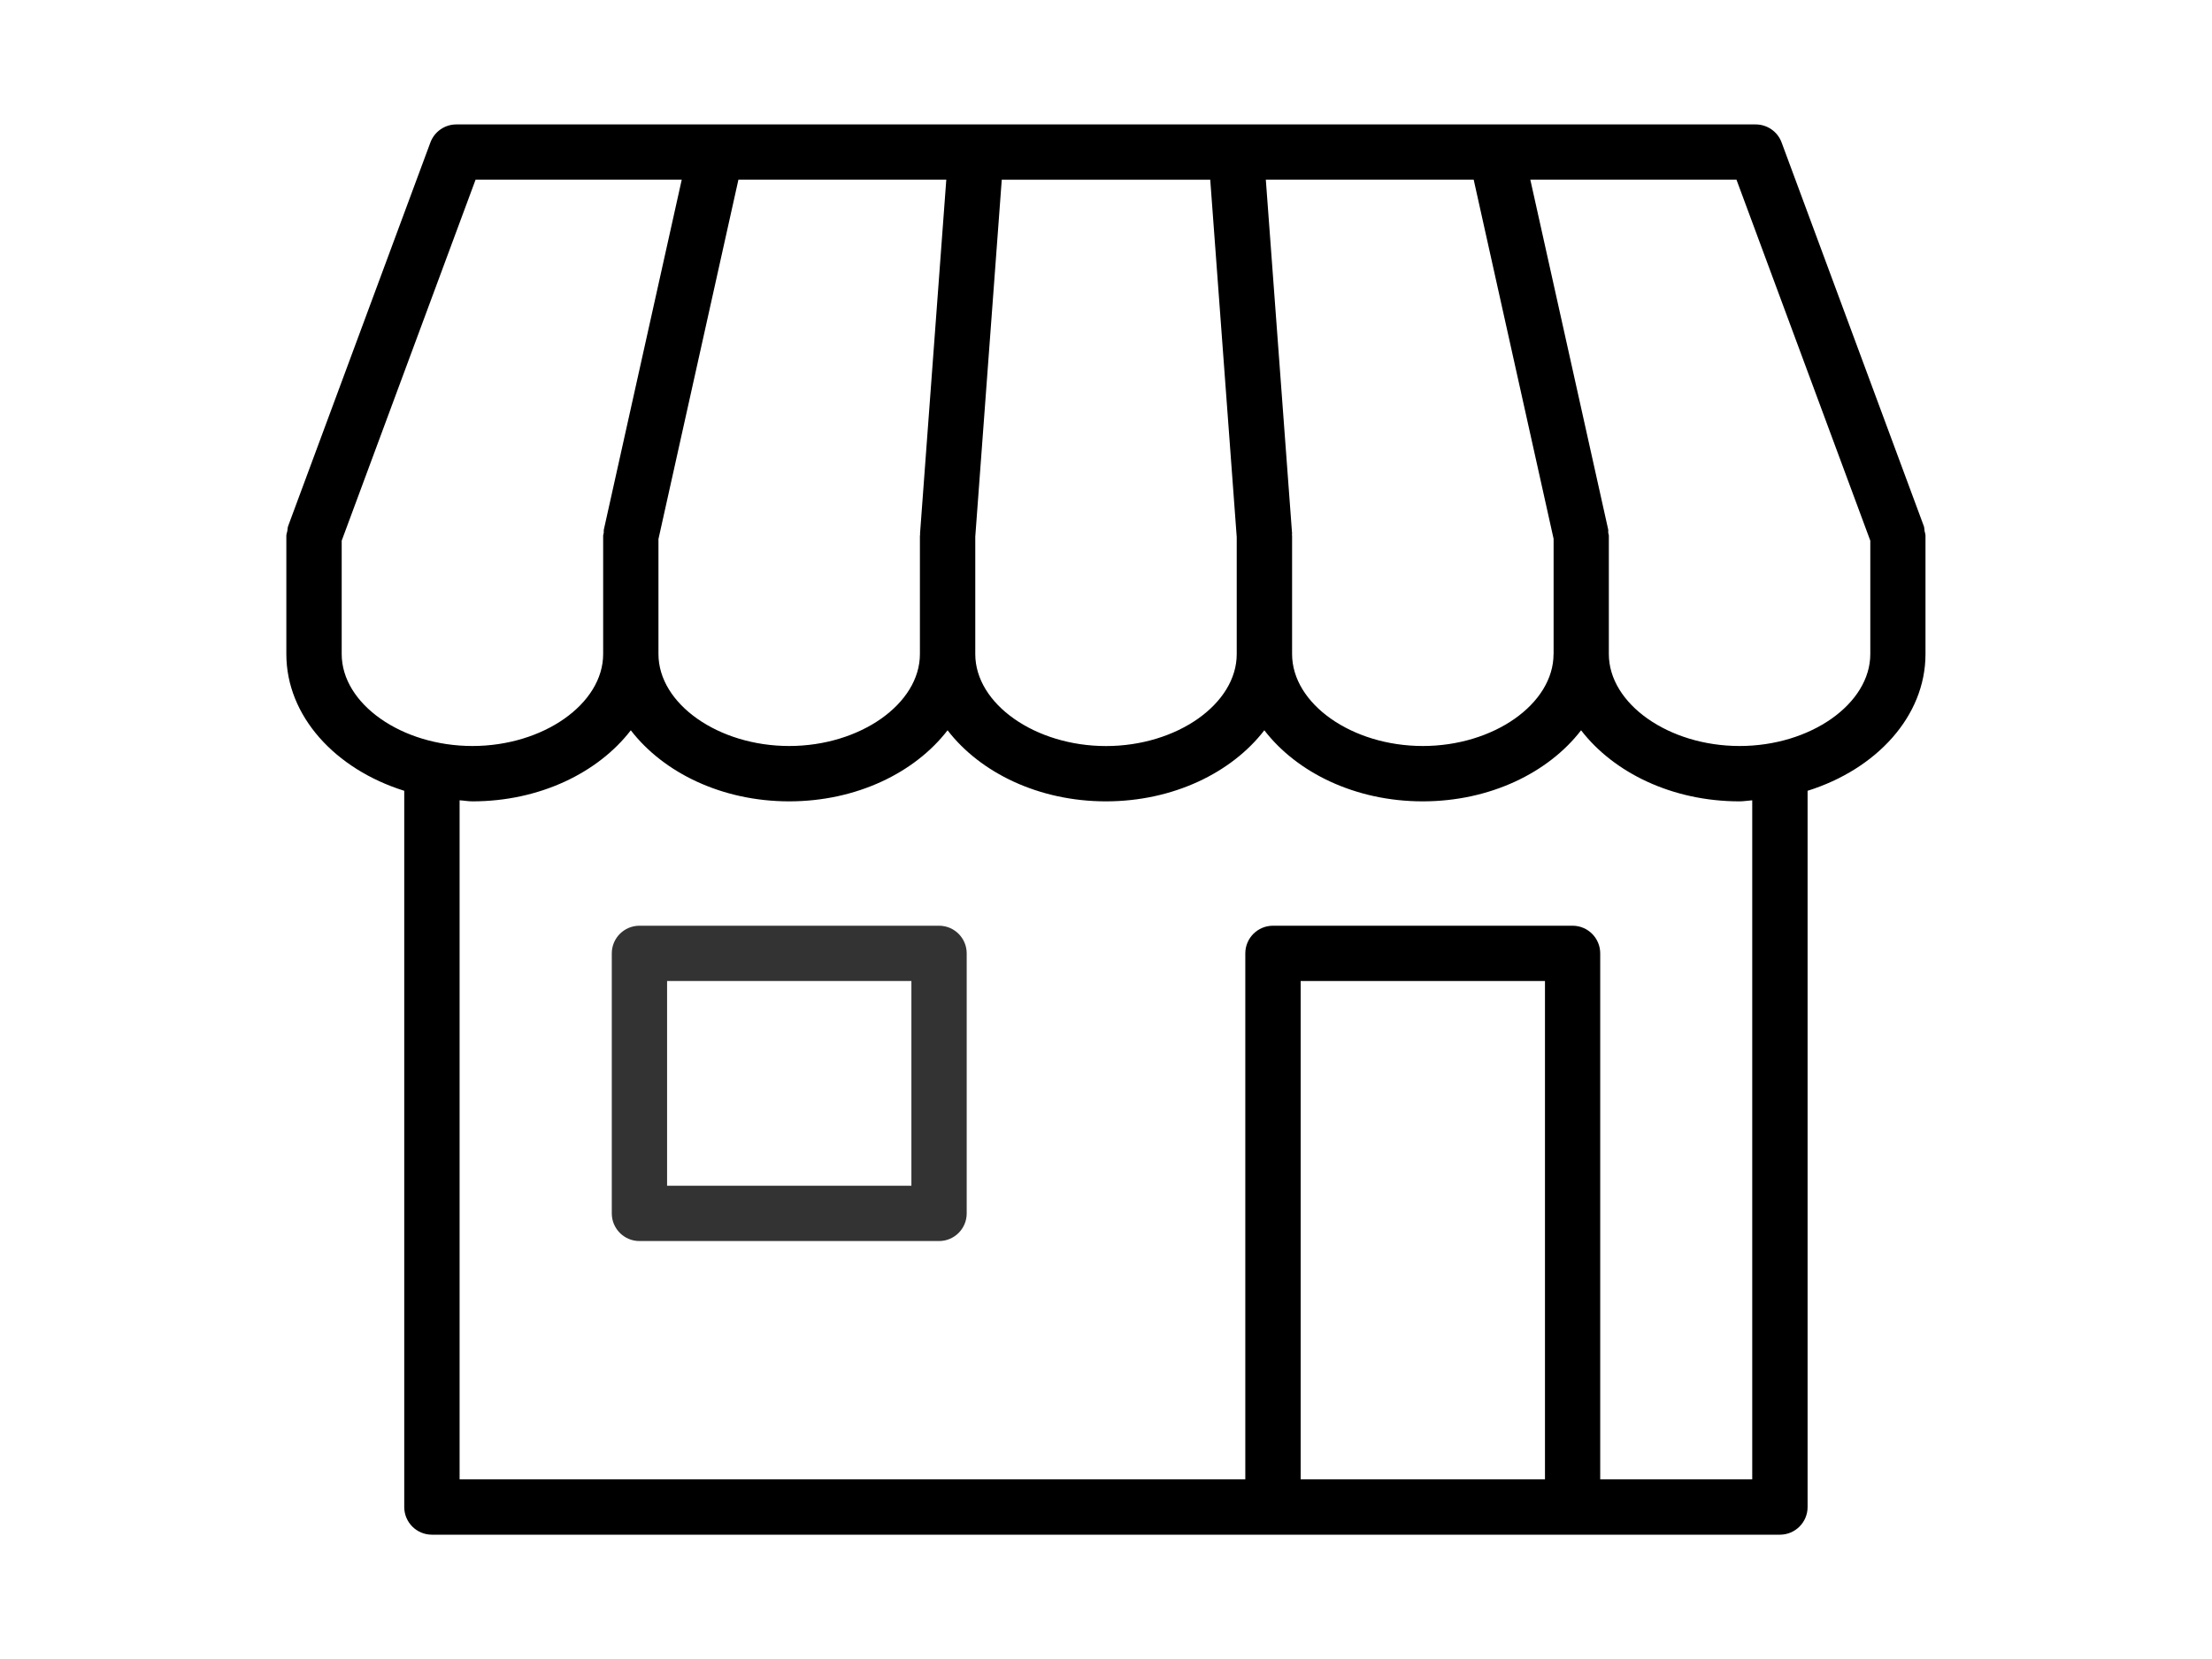
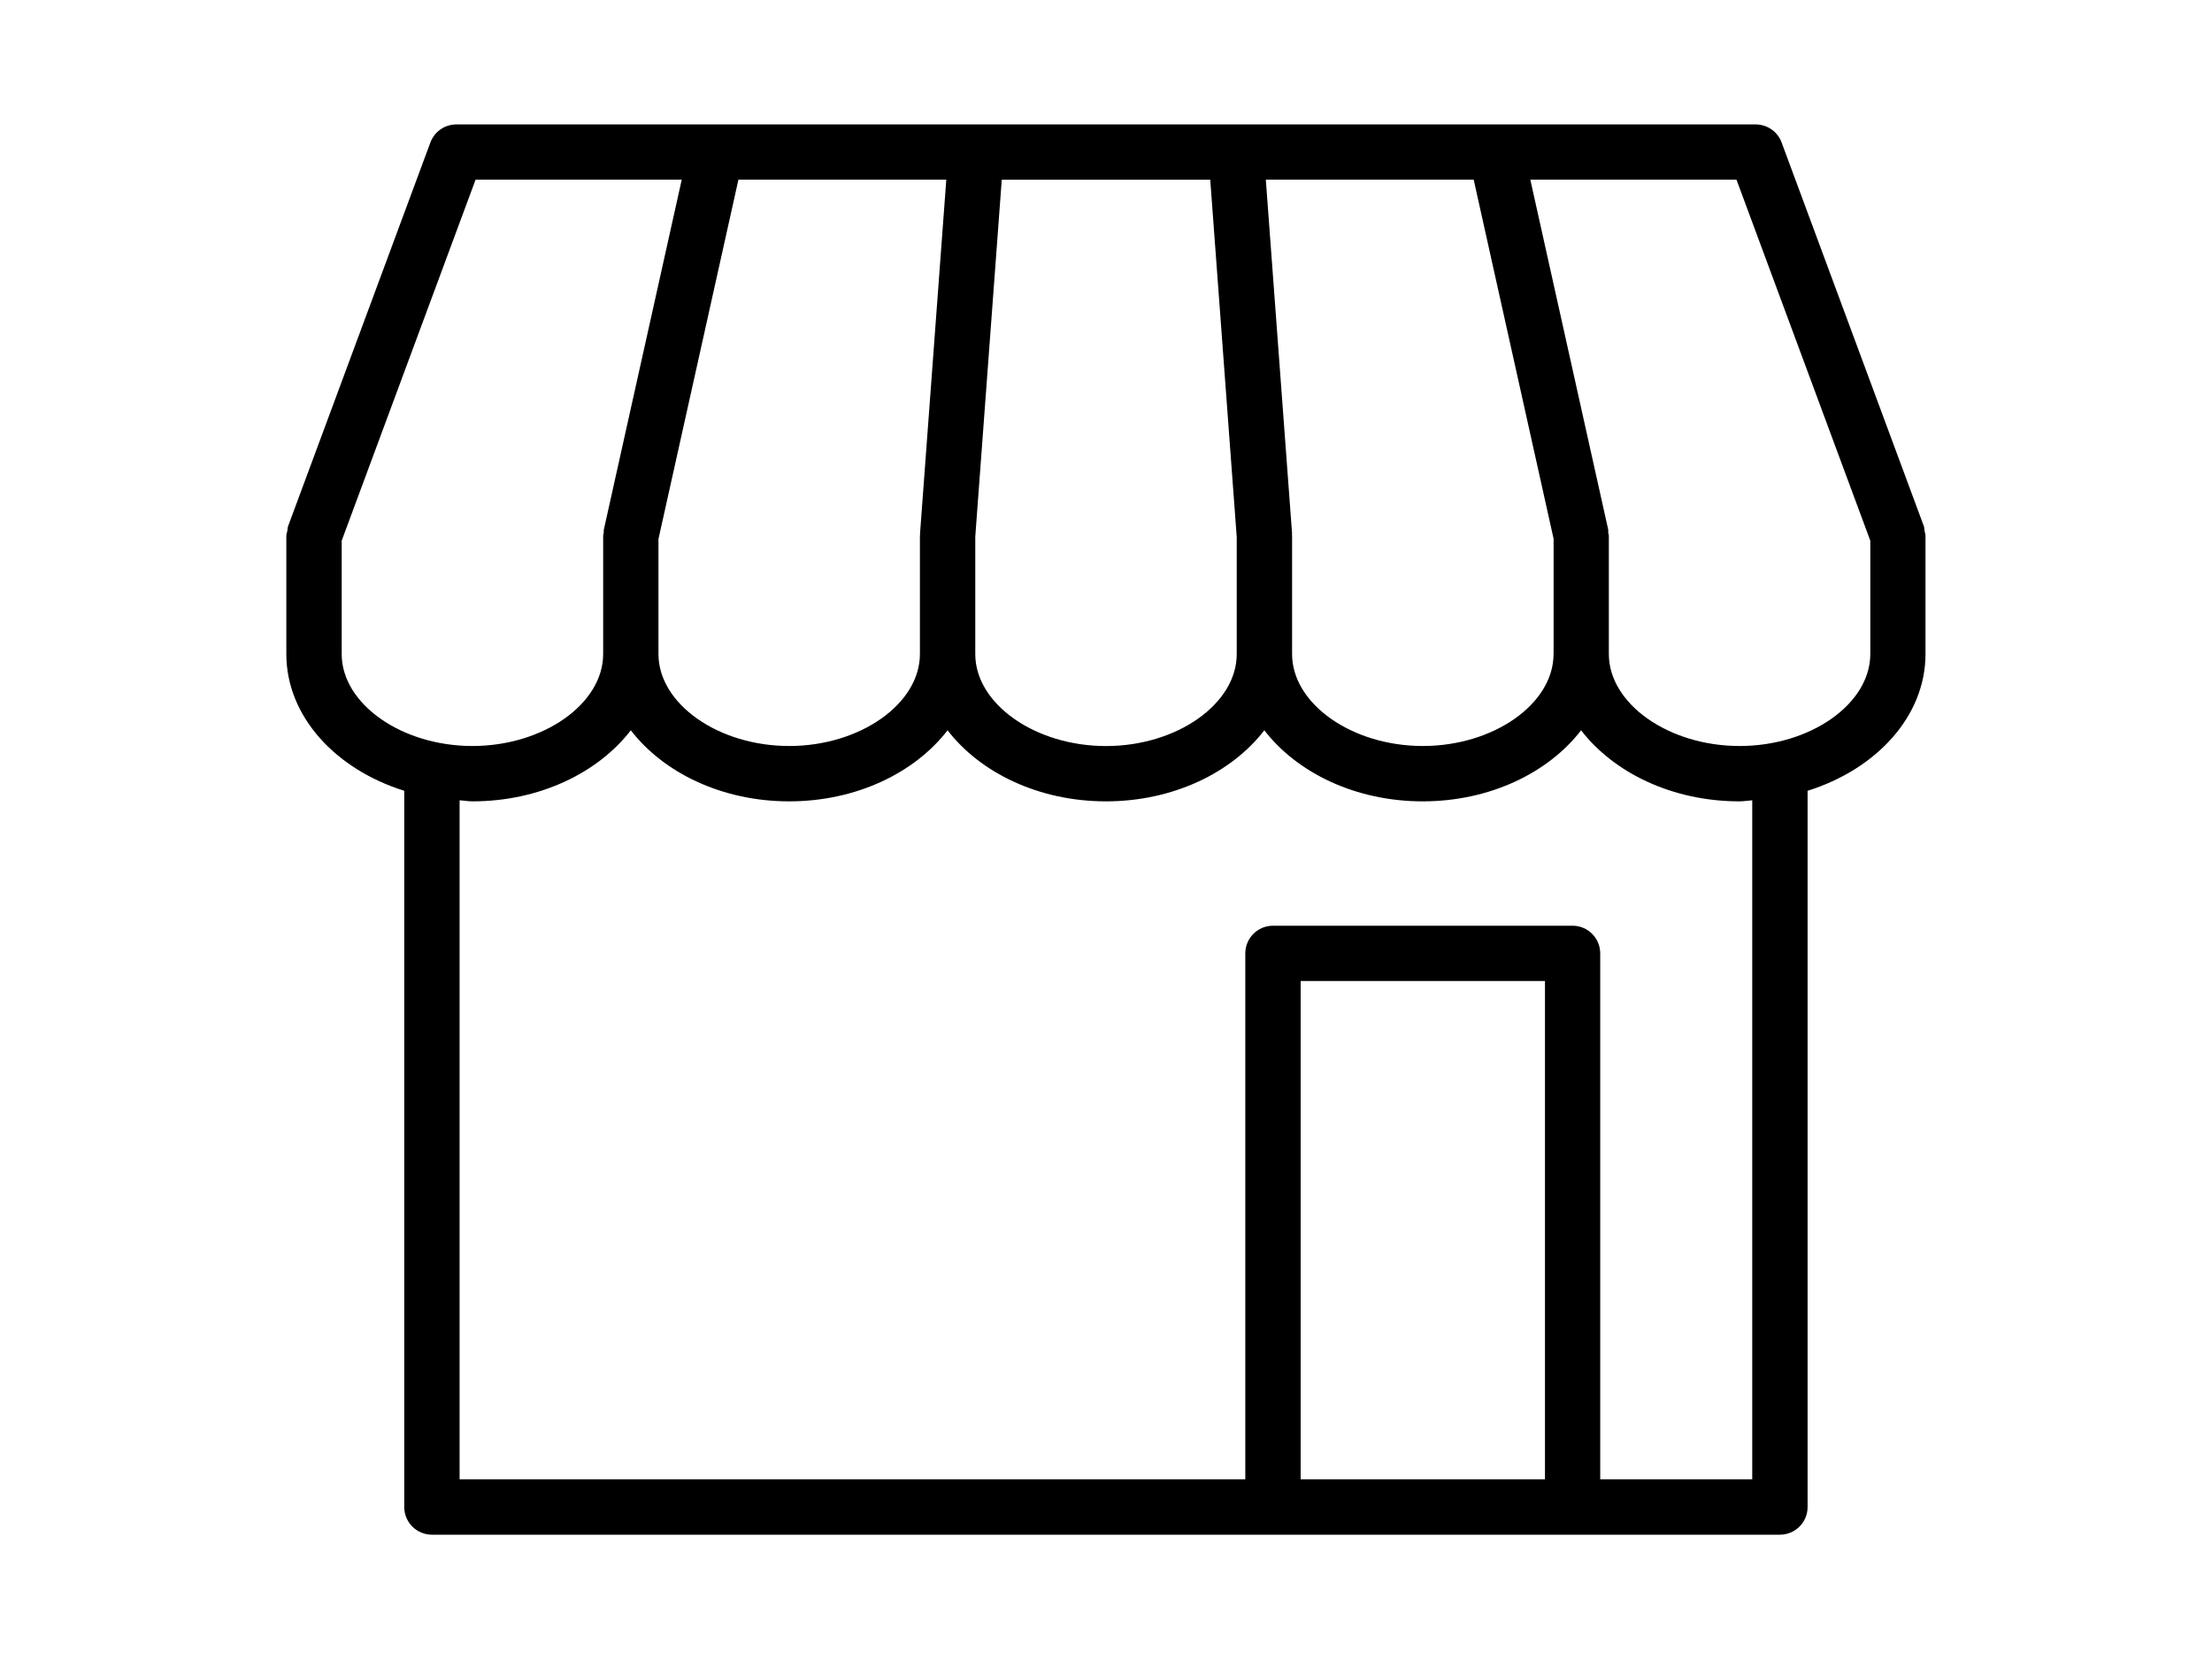
<svg xmlns="http://www.w3.org/2000/svg" id="_レイヤー_2" version="1.1" viewBox="0 0 40 30">
  <defs>
    <style>
      .st0 {
        fill: none;
      }

      .st1 {
        fill: #333;
      }
    </style>
  </defs>
-   <path class="st0" d="M14.271,13.49c1.282,0,2.364-.762,2.364-1.663v-2.14c0-.007.004-.012.004-.019,0-.006-.003-.012-.002-.018l.475-6.401h-3.759l-1.445,6.494v2.084c0,.901,1.083,1.663,2.364,1.663h-.001Z" />
  <path class="st0" d="M20,13.49c1.281,0,2.364-.762,2.364-1.663v-2.116l-.479-6.462h-3.77l-.479,6.455v2.122c0,.901,1.083,1.663,2.364,1.663h0Z" />
  <rect class="st0" x="23.52" y="17.74" width="4.418" height="9.011" />
  <path class="st0" d="M10.908,11.827v-2.14c0-.019.009-.035.011-.053.002-.019-.003-.036.001-.055l1.409-6.33h-3.728l-2.421,6.528v2.05c0,.901,1.083,1.663,2.364,1.663s2.364-.762,2.364-1.663Z" />
  <path class="st0" d="M22.888,3.25l.475,6.401c0,.007-.003.013-.003.02,0,.006.003.011.003.017v2.14c0,.901,1.083,1.663,2.364,1.663s2.364-.762,2.364-1.663v-2.084l-1.445-6.494h-3.759,0Z" />
-   <path class="st0" d="M31.4,3.25h-3.728l1.409,6.33c.004.019,0,.037,0,.055.002.018.011.034.011.053v2.14c0,.901,1.083,1.663,2.364,1.663s2.363-.762,2.363-1.663v-2.05s-2.42-6.528-2.42-6.528Z" />
  <rect class="st0" x="12.062" y="17.74" width="4.418" height="3.702" />
  <path class="st0" d="M28.593,13.205c-.591.767-1.648,1.285-2.864,1.285s-2.273-.518-2.864-1.285c-.591.767-1.648,1.285-2.864,1.285s-2.273-.518-2.864-1.285c-.591.767-1.649,1.285-2.864,1.285s-2.273-.518-2.864-1.285c-.591.767-1.649,1.285-2.864,1.285-.079,0-.154-.014-.232-.019v12.279h14.208v-9.511c0-.276.224-.5.5-.5h5.418c.276,0,.5.224.5.5v9.511h2.751v-12.279c-.078.004-.152.019-.231.019-1.216,0-2.273-.518-2.864-1.285h-.002ZM17.481,21.942c0,.276-.224.5-.5.5h-5.418c-.276,0-.5-.224-.5-.5v-4.702c0-.276.224-.5.5-.5h5.418c.276,0,.5.224.5.5v4.702Z" />
-   <path class="st1" d="M16.981,16.74h-5.418c-.276,0-.5.224-.5.5v4.702c0,.276.224.5.5.5h5.418c.276,0,.5-.224.5-.5v-4.702c0-.276-.224-.5-.5-.5ZM16.481,21.442h-4.418v-3.702h4.418v3.702Z" />
  <path d="M34.802,9.598c-.005-.028-.003-.056-.013-.084l-2.572-6.938c-.072-.196-.26-.326-.469-.326H8.252c-.209,0-.396.13-.469.326l-2.573,6.938c-.011.028-.008.057-.014.086-.005.03-.018.057-.018.088v2.14c0,1.123.886,2.082,2.132,2.472v12.952c0,.276.224.5.5.5h24.377c.276,0,.5-.224.5-.5v-12.952c1.246-.391,2.132-1.349,2.132-2.472v-2.14c0-.032-.012-.06-.018-.09h0ZM28.093,11.827c0,.901-1.083,1.663-2.364,1.663s-2.364-.762-2.364-1.663v-2.14c0-.006-.003-.011-.003-.017,0-.007.003-.013.003-.02l-.475-6.401h3.759l1.445,6.494v2.084h0ZM11.908,9.743l1.445-6.494h3.759l-.475,6.401c0,.006.003.012.002.018,0,.007-.004.012-.004.019v2.14c0,.901-1.083,1.663-2.364,1.663s-2.364-.762-2.364-1.663v-2.084h.001ZM17.636,9.705l.479-6.455h3.77l.479,6.462v2.116c0,.901-1.083,1.663-2.364,1.663s-2.364-.762-2.364-1.663v-2.122h0ZM6.179,11.827v-2.05l2.421-6.528h3.728l-1.409,6.33c-.004.019,0,.037-.001.055-.002.018-.011.034-.011.053v2.14c0,.901-1.083,1.663-2.364,1.663s-2.364-.762-2.364-1.663ZM23.52,26.751v-9.011h4.418v9.011h-4.418ZM31.688,26.751h-2.751v-9.511c0-.276-.224-.5-.5-.5h-5.418c-.276,0-.5.224-.5.5v9.511h-14.208v-12.279c.078.004.153.019.232.019,1.216,0,2.273-.518,2.864-1.285.591.767,1.648,1.285,2.864,1.285s2.273-.518,2.864-1.285c.591.767,1.649,1.285,2.864,1.285s2.273-.518,2.864-1.285c.591.767,1.648,1.285,2.864,1.285s2.273-.518,2.864-1.285c.591.767,1.648,1.285,2.864,1.285.079,0,.154-.014.231-.019v12.279h.002ZM31.457,13.49c-1.281,0-2.364-.762-2.364-1.663v-2.14c0-.019-.009-.035-.011-.053-.002-.019.003-.036,0-.055l-1.409-6.33h3.728l2.42,6.528v2.05c0,.901-1.082,1.663-2.363,1.663Z" />
</svg>